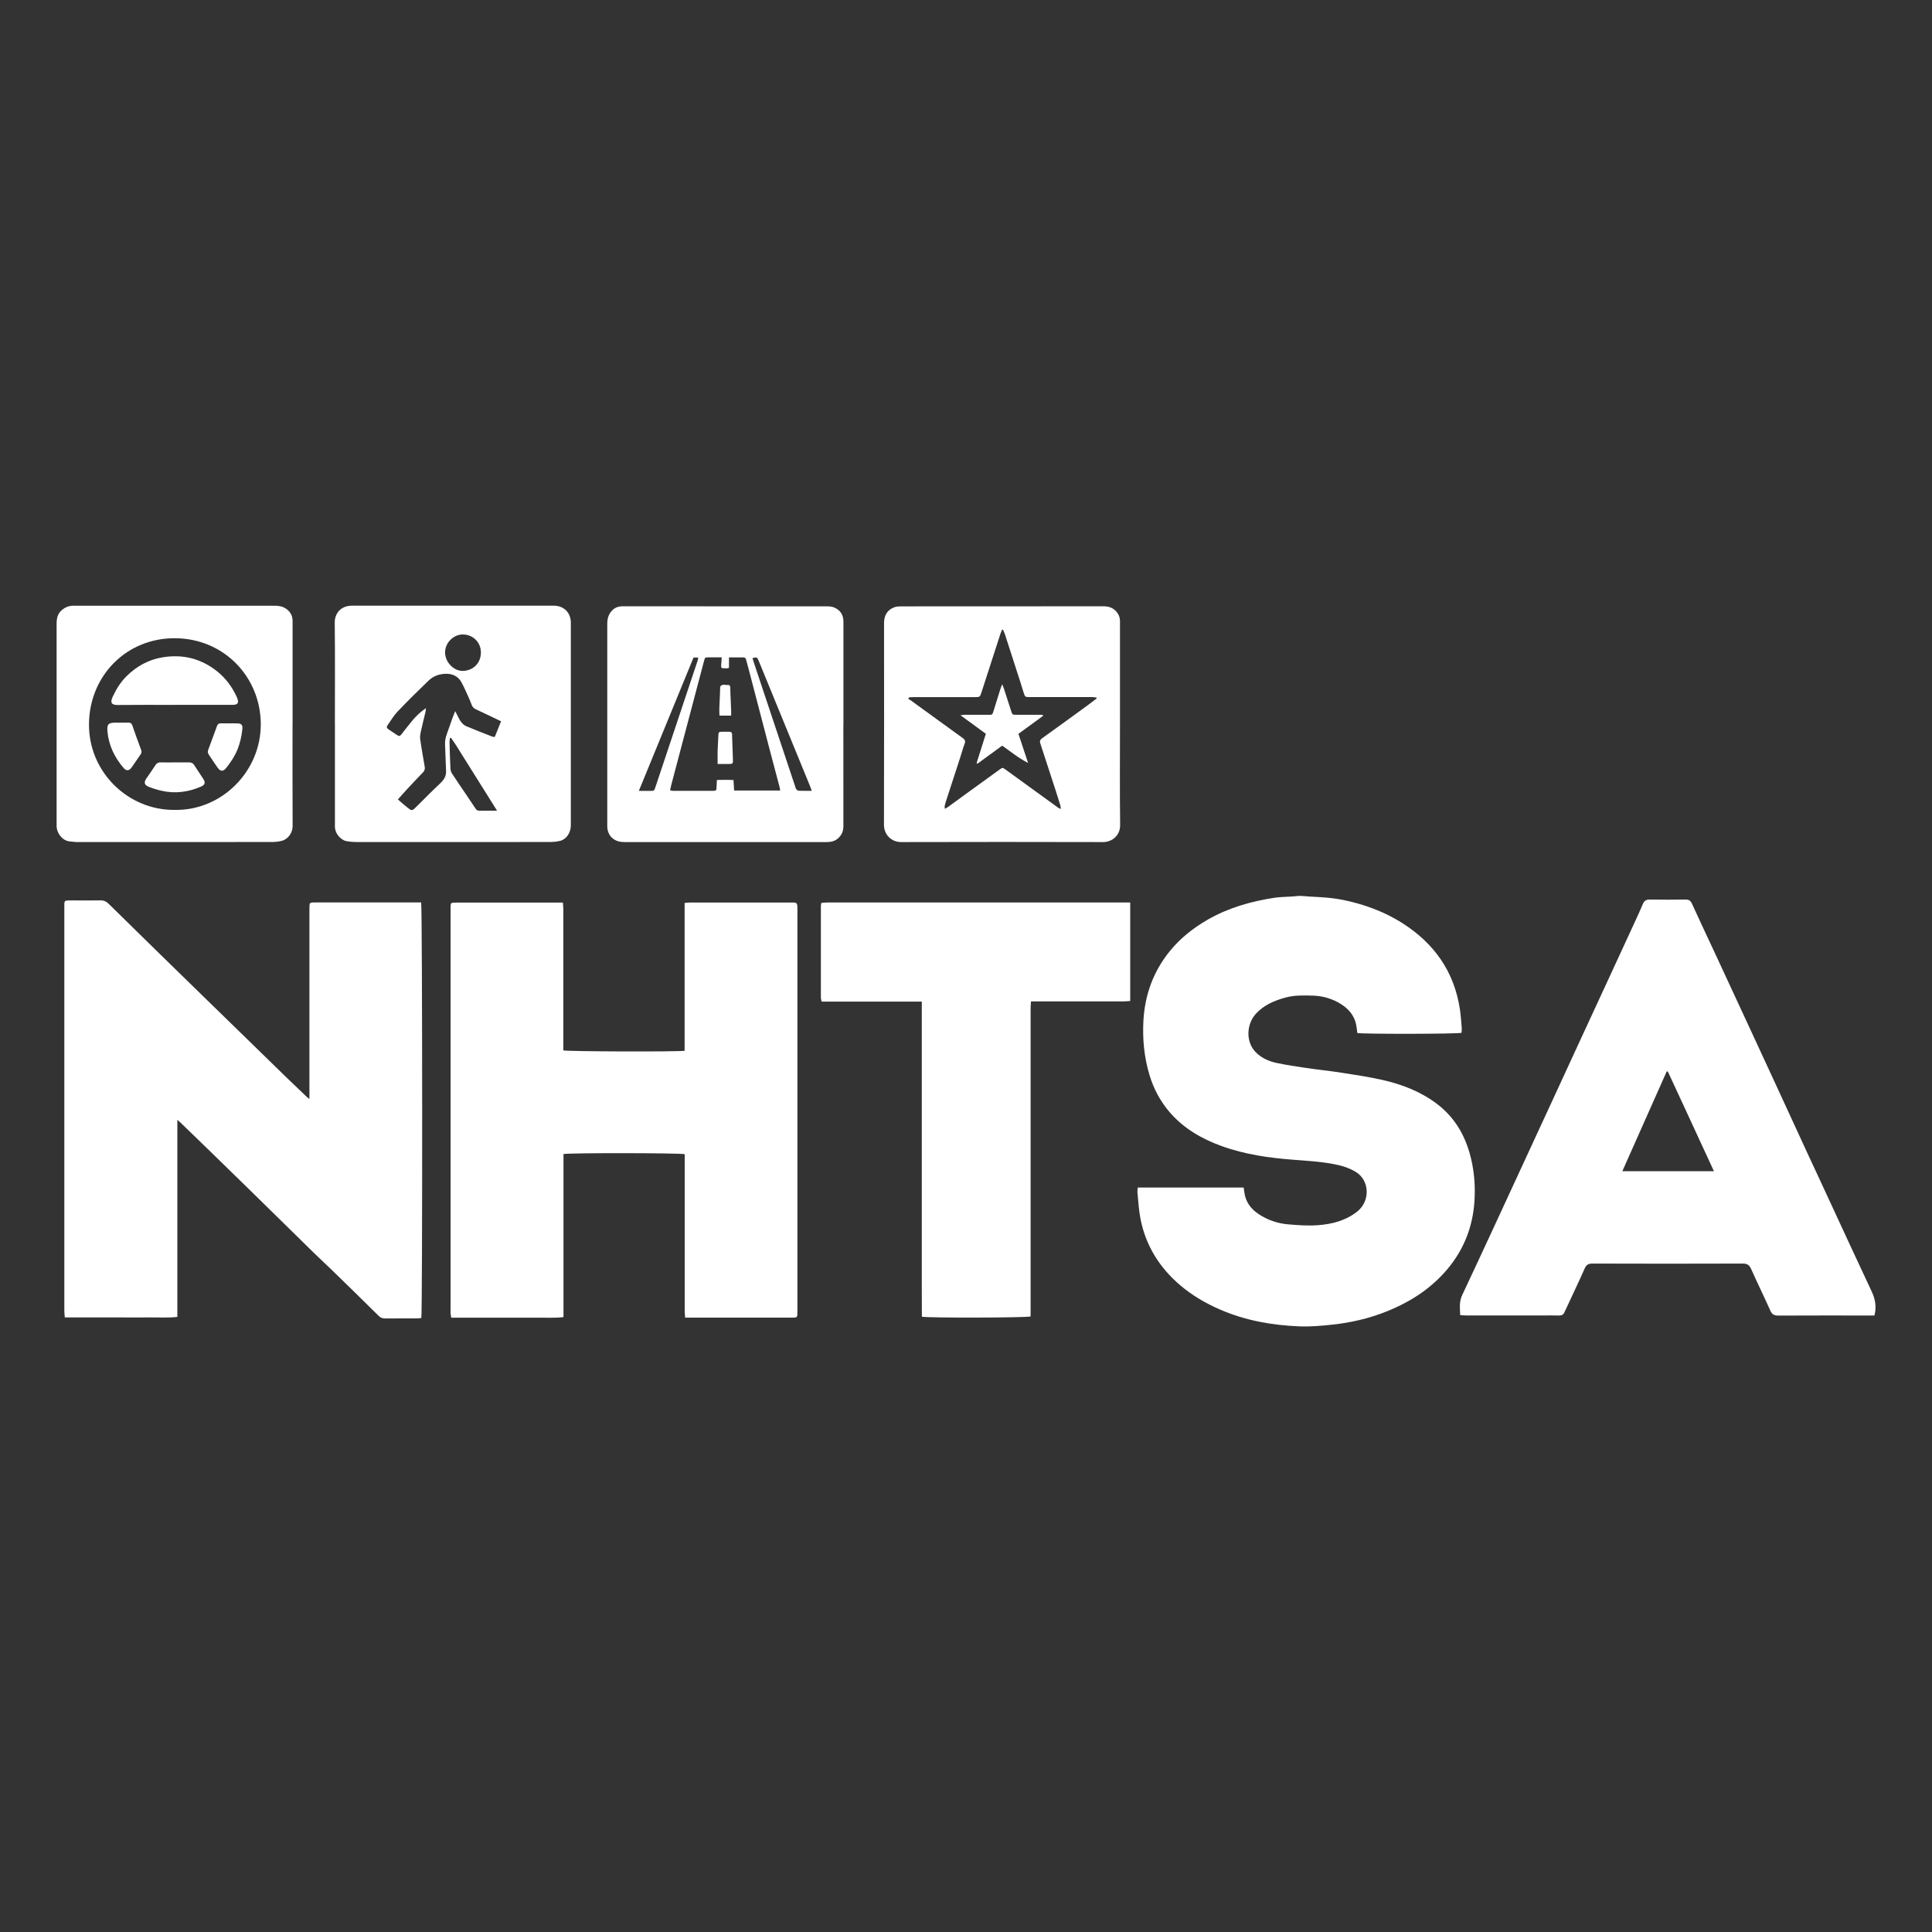
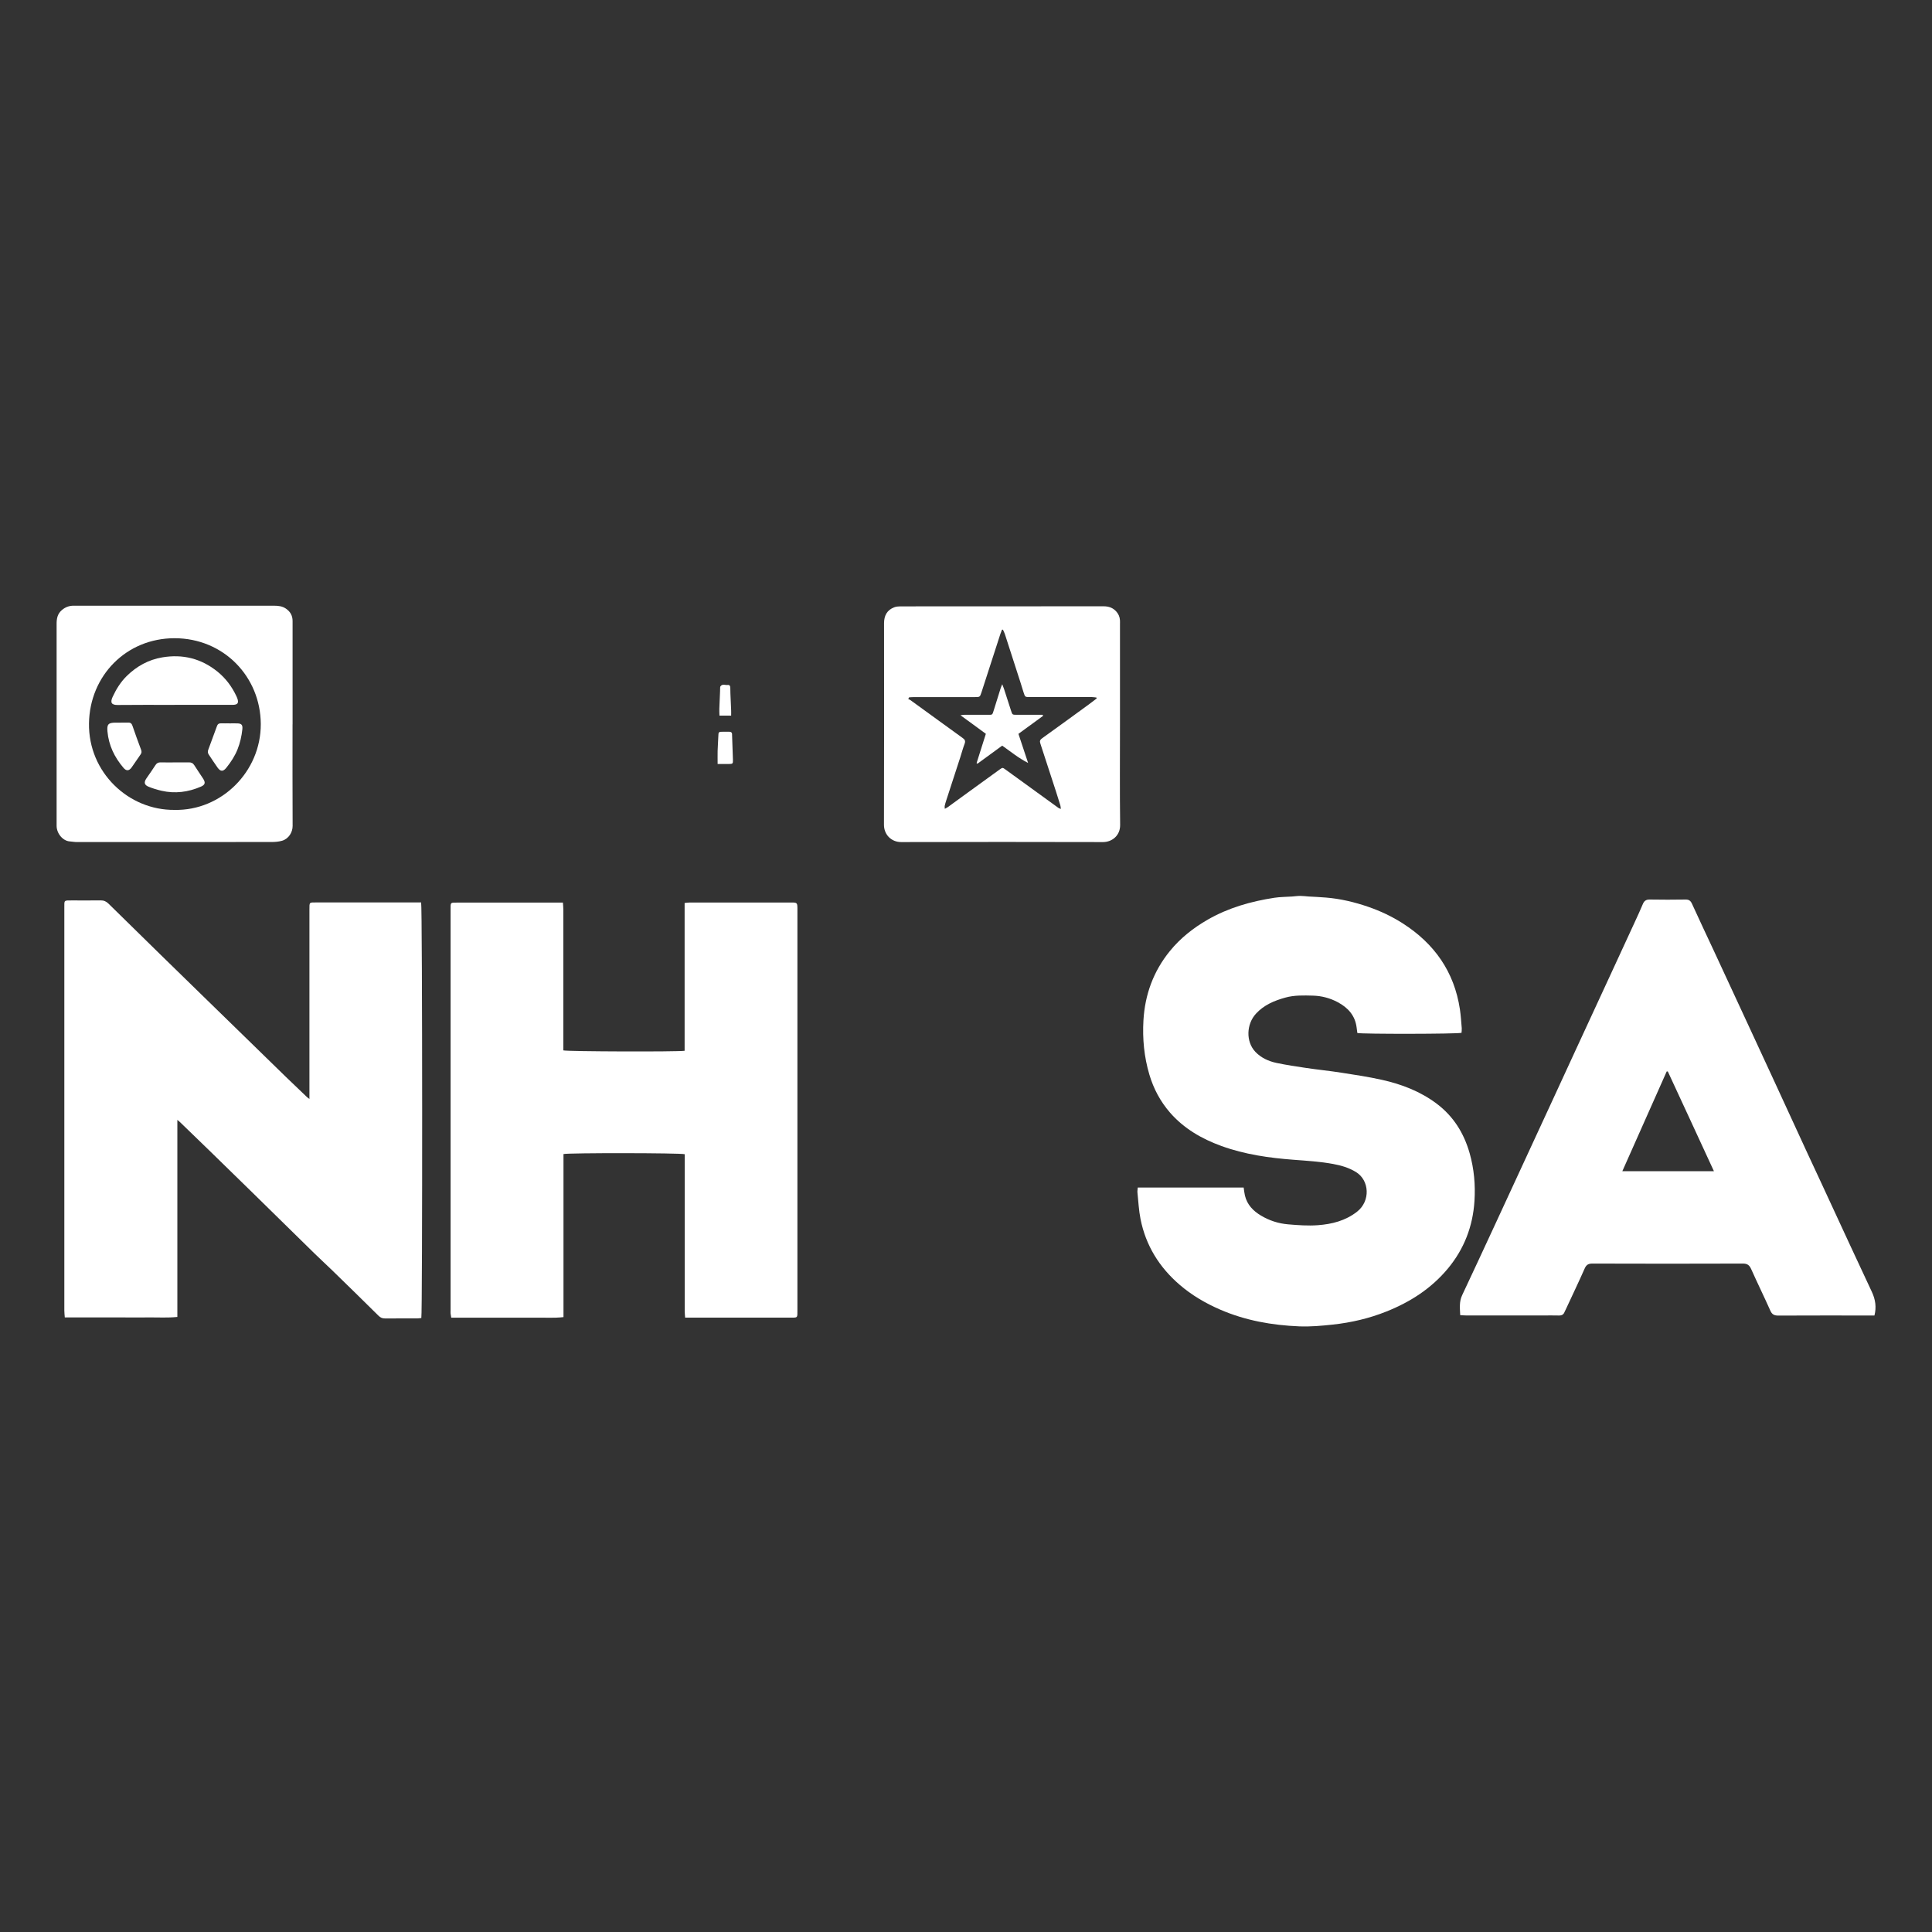
<svg xmlns="http://www.w3.org/2000/svg" id="Layer_1" data-name="Layer 1" viewBox="0 0 500 500">
  <rect x="0" y="0" width="500" height="500" fill="#333333" stroke="none" />
  <defs>
    <style>      .cls-1 {        fill: #fff;        stroke-width: 0px;      }    </style>
  </defs>
  <g>
    <path class="cls-1" d="M80.08,284.43c0-.71,0-1.2,0-1.69,0-15.78,0-31.57,0-47.35,0-1.97-.08-1.84,1.88-1.84,8.49,0,16.99,0,25.48,0h1.55c.34,1.19.36,106.3.05,107.55-.33.03-.7.1-1.06.1-2.79,0-5.58,0-8.37.01-.68,0-1.15-.21-1.65-.7-3.98-3.96-8.01-7.87-12.03-11.79-1.48-1.44-3.01-2.83-4.49-4.28-5.43-5.31-10.85-10.64-16.27-15.96-3.71-3.63-7.43-7.26-11.15-10.88-2.48-2.41-4.97-4.81-7.46-7.22-.15-.14-.31-.26-.66-.56v51c-2.53.27-4.92.1-7.31.13-2.41.03-4.82,0-7.23,0h-7.23c-2.4,0-4.81,0-7.36,0-.05-.67-.12-1.24-.12-1.81,0-14.01,0-28.02,0-42.03,0-20.72,0-41.44,0-62.17,0-2-.16-1.91,1.94-1.91,2.49,0,4.99.03,7.48-.01.83-.01,1.42.27,2.01.84,4.51,4.45,9.04,8.87,13.56,13.3,3.68,3.6,7.37,7.19,11.06,10.79,3.5,3.42,7.01,6.83,10.52,10.25,3.6,3.51,7.19,7.02,10.79,10.52,1.79,1.73,3.59,3.44,5.39,5.16.14.14.31.24.67.53Z" />
    <path class="cls-1" d="M177.18,271.91v-38.22c.55-.05.95-.12,1.36-.12,8.79,0,17.58,0,26.37,0,1.34,0,1.44.11,1.46,1.44,0,.3,0,.59,0,.89,0,34.32,0,68.63,0,102.95,0,2.41.18,2.14-2.21,2.15-8.41,0-16.82,0-25.23,0-.5,0-1,0-1.62,0-.04-.66-.11-1.19-.11-1.72,0-13,0-26,0-39v-1.57c-1.11-.34-30.02-.37-31.37-.04v42.2c-2.52.29-4.91.1-7.3.14-2.41.03-4.82,0-7.23,0h-7.23c-2.4,0-4.8,0-7.29,0-.07-.44-.14-.76-.17-1.08-.03-.29,0-.59,0-.89,0-34.48,0-68.97,0-103.45,0-2.14-.17-2,1.97-2,8.49,0,16.99,0,25.48,0,.5,0,.99,0,1.62,0,.04.68.11,1.21.11,1.74,0,11.65,0,23.3,0,34.95,0,.54,0,1.08,0,1.56,1.08.3,29.55.39,31.4.1Z" />
    <path class="cls-1" d="M294.45,307.34h27.41c.11.73.17,1.4.32,2.04.56,2.38,2.13,4,4.14,5.2,2.16,1.3,4.55,2.07,7.05,2.28,2.56.22,5.15.41,7.7.22,3.64-.27,7.14-1.15,10.14-3.5,3.51-2.75,3.22-8.11-.29-10.26-1.84-1.13-3.85-1.71-5.93-2.09-3.36-.62-6.77-.82-10.17-1.08-6.36-.48-12.66-1.37-18.7-3.56-5.12-1.86-9.73-4.52-13.34-8.67-2.49-2.87-4.25-6.18-5.33-9.83-1.36-4.58-1.8-9.27-1.53-14.01.38-6.66,2.58-12.7,6.81-17.91,2.73-3.37,6.1-6.03,9.87-8.19,5.36-3.07,11.18-4.71,17.22-5.64,1.49-.23,3.02-.21,4.54-.32.71-.05,1.43-.16,2.14-.16.71,0,1.42.1,2.13.15,1.51.09,3.03.15,4.54.28,3.76.31,7.41,1.18,10.97,2.41,3.12,1.08,6.1,2.48,8.89,4.27,8.19,5.24,13.32,12.52,14.79,22.22.24,1.62.34,3.26.48,4.9.03.41-.04.82-.06,1.2-1.08.32-25.68.35-26.96.05-.06-.46-.13-.95-.19-1.44-.39-3.09-2.23-5.11-4.86-6.52-2-1.07-4.16-1.65-6.43-1.71-2.4-.06-4.82-.15-7.17.51-2.84.79-5.49,1.89-7.56,4.13-2.52,2.71-2.7,7.26-.17,9.92,1.46,1.53,3.38,2.41,5.43,2.85,2.55.54,5.14.93,7.72,1.31,3.04.45,6.1.75,9.14,1.23,3.5.54,7,1.07,10.45,1.84,5.1,1.14,9.93,2.98,14.17,6.17,4.36,3.28,7.06,7.65,8.53,12.81,1.15,4.05,1.52,8.22,1.25,12.4-.42,6.53-2.66,12.38-6.88,17.46-4.3,5.17-9.74,8.66-15.91,11.12-4.45,1.78-9.08,2.86-13.85,3.38-2.9.31-5.79.58-8.71.46-7.05-.29-13.9-1.5-20.43-4.32-3.83-1.66-7.39-3.74-10.54-6.46-5.25-4.52-8.74-10.15-10.1-16.97-.45-2.26-.56-4.59-.8-6.89-.04-.36.04-.74.08-1.25Z" />
    <path class="cls-1" d="M485.09,340.45c-.46,0-.88,0-1.29,0-7.86,0-15.72-.02-23.58.02-1.02,0-1.61-.27-2.04-1.24-1.62-3.62-3.36-7.18-4.98-10.8-.46-1.02-1-1.43-2.17-1.42-12.97.05-25.95.04-38.92,0-1.03,0-1.56.3-1.99,1.26-1.57,3.55-3.25,7.05-4.88,10.57-.11.23-.24.45-.33.68-.25.69-.73.95-1.47.93-1.35-.04-2.7-.01-4.06-.01-6.63,0-13.27,0-19.9,0-.49,0-.99-.05-1.58-.08-.08-1.82-.29-3.49.5-5.16,2.88-6.1,5.71-12.23,8.55-18.35,2.01-4.32,4-8.65,6-12.98,3.08-6.66,6.16-13.32,9.24-19.99,1.91-4.14,3.81-8.28,5.72-12.41,3.08-6.66,6.16-13.32,9.24-19.99,2-4.33,4-8.65,5.99-12.98.69-1.49,1.38-2.99,2.01-4.5.35-.85.85-1.22,1.81-1.2,3.08.05,6.17.05,9.25,0,.89-.01,1.32.3,1.69,1.13,1.86,4.11,3.81,8.18,5.71,12.28,3.2,6.89,6.39,13.78,9.58,20.66,2.04,4.4,4.08,8.8,6.11,13.21,2.83,6.13,5.64,12.26,8.47,18.39,1.18,2.57,2.39,5.12,3.58,7.69,2.54,5.47,5.06,10.95,7.6,16.42,1.81,3.9,3.63,7.8,5.46,11.7.97,2.05,1.24,4.05.69,6.18ZM443.56,303.1c-4.01-8.73-7.98-17.26-11.93-25.8-.1,0-.2,0-.29-.01-3.81,8.55-7.61,17.11-11.48,25.81h23.71Z" />
-     <path class="cls-1" d="M292.5,233.56v25.49c-.56.04-1.09.11-1.61.11-7.48,0-14.96,0-22.44,0h-1.63c-.04.7-.1,1.28-.1,1.85,0,16.33,0,32.67,0,49v29.12c0,.54,0,1.07,0,1.56-1.1.36-26.67.41-28.14.07,0-2.42-.02-4.9-.02-7.37,0-2.45,0-4.9,0-7.34v-59.26c0-2.48,0-4.96,0-7.58h-25.93c-.08-.45-.19-.76-.19-1.08,0-7.89,0-15.78,0-23.68,0-.21.06-.41.11-.77.48-.04.96-.12,1.45-.12,5.2,0,10.39,0,15.59,0,20.37,0,40.73,0,61.1,0,.54,0,1.09,0,1.81,0Z" />
  </g>
-   <path class="cls-1" d="M86.67,187.25c0-8.69.06-17.39-.04-26.08-.03-2.49,1.64-4.42,4.45-4.42,17.41.01,34.82,0,52.23,0,2.62,0,4.42,1.8,4.42,4.42,0,17.46,0,34.93,0,52.39,0,1.93-1.12,3.64-2.76,4.05-.91.23-1.88.3-2.82.3-8.3.02-16.61.01-24.91.01-8.34,0-16.68,0-25.02,0-.84,0-1.68-.08-2.5-.22-1.51-.26-2.92-1.91-3.03-3.49-.03-.4-.01-.8-.01-1.21,0-8.59,0-17.17,0-25.76ZM117.82,184.07c.38.74.67,1.3.95,1.87.44.87,1.05,1.64,1.94,2.02,2.22.94,4.47,1.8,6.71,2.68.16.06.35.04.63.07.54-1.34,1.08-2.67,1.63-4.04-2.26-1.08-4.35-2.11-6.48-3.08-.54-.25-.9-.58-1.11-1.12-.26-.68-.53-1.36-.83-2.03-.61-1.32-1.17-2.68-1.88-3.94-.84-1.51-2.31-2.15-3.96-2.13-1.68.02-3.28.59-4.5,1.76-2.71,2.6-5.38,5.25-7.98,7.96-.97,1.02-1.72,2.26-2.53,3.44-.47.68-.41.85.28,1.32.66.46,1.33.91,2.01,1.34.65.41.77.38,1.26-.24.95-1.2,1.87-2.43,2.86-3.6.96-1.14,2.05-2.15,3.42-3.08-.05.41-.06.69-.12.96-.38,1.6-.79,3.19-1.14,4.79-.15.71-.34,1.46-.25,2.15.33,2.42.77,4.82,1.18,7.22.1.58,0,1.05-.43,1.49-1.38,1.41-2.73,2.85-4.07,4.29-.81.87-1.59,1.78-2.44,2.72.83.71,1.58,1.4,2.38,2.03,1.27,1,1.28.98,2.41-.14,2.05-2.03,4.07-4.1,6.18-6.07.97-.91,1.57-1.86,1.5-3.23-.11-2.26-.15-4.52-.26-6.77-.05-.97.14-1.88.47-2.78.5-1.37.97-2.75,1.46-4.13.18-.51.39-1.01.68-1.74ZM128.64,209.81c-3.67-5.87-7.2-11.5-10.73-17.12-.37-.59-.79-1.14-1.18-1.71-.02-.02-.07-.04-.1-.04-.03,0-.07.03-.21.09-.02.37-.09.79-.08,1.21.06,2.26.12,4.52.24,6.78.02.44.23.92.48,1.3,1.18,1.8,2.41,3.58,3.61,5.36.78,1.15,1.55,2.3,2.32,3.46.23.34.45.66.93.66,1.49,0,2.99,0,4.72,0ZM124.46,168.88c0-2.64-2.02-4.64-4.63-4.68-2.4-.04-4.66,2.1-4.64,4.67.02,2.59,2.31,4.81,4.59,4.76,2.7-.06,4.68-2.04,4.67-4.75Z" />
  <g>
    <path class="cls-1" d="M289.85,187.4c0,8.7-.07,17.39.04,26.09.03,2.82-2.16,4.44-4.44,4.44-17.41-.04-34.82-.05-52.23,0-2.52,0-4.45-1.9-4.45-4.47.05-17.39.03-34.78.02-52.17,0-1.95.76-3.41,2.63-4.12.49-.19,1.07-.24,1.6-.24,6-.02,12-.01,18-.01,11.52,0,23.04,0,34.57-.01,1.33,0,2.42.36,3.32,1.37.56.63.86,1.35.93,2.17.03.36.01.73.01,1.1,0,8.62,0,17.24,0,25.87ZM235.28,180.46l-.23.44c.2.1.41.17.58.3,2.46,1.78,4.9,3.56,7.36,5.34,2.07,1.5,4.14,3,6.21,4.5.5.36.7.74.46,1.39-.45,1.2-.78,2.43-1.17,3.65-1.21,3.72-2.43,7.43-3.63,11.15-.15.45-.28.91-.38,1.37-.04.19.02.4.04.72.35-.2.61-.31.83-.48,1.74-1.26,3.48-2.54,5.22-3.8,2.72-1.97,5.43-3.95,8.16-5.91.75-.54.76-.5,1.51.04,4.55,3.3,9.1,6.6,13.66,9.9.13.1.31.14.64.29-.05-.42-.05-.7-.13-.95-.37-1.22-.76-2.44-1.15-3.66-1.28-3.92-2.56-7.85-3.84-11.77-.07-.21-.12-.42-.2-.63-.19-.56-.04-.91.47-1.28,4.04-2.89,8.05-5.82,12.06-8.74.7-.51,1.37-1.04,2.06-1.56-.02-.08-.04-.16-.05-.25-.41-.04-.82-.12-1.23-.12-5.34,0-10.68,0-16.02,0-1.21,0-1.22,0-1.6-1.17-.31-.94-.58-1.88-.88-2.82-1.32-4.1-2.64-8.2-3.97-12.3-.13-.39-.33-.77-.5-1.15-.08,0-.17,0-.25.01-.14.36-.29.71-.41,1.08-1.63,5.04-3.26,10.08-4.89,15.11-.41,1.25-.42,1.25-1.77,1.25-5.23,0-10.46,0-15.69,0-.42,0-.84.04-1.26.06Z" />
-     <path class="cls-1" d="M269.94,185.27c-2.11,1.54-4.21,3.08-6.37,4.65.85,2.55,1.67,5.04,2.5,7.53-2.41-1.22-4.48-2.9-6.7-4.48-2.15,1.57-4.28,3.12-6.41,4.68-.07-.05-.14-.11-.22-.16.79-2.48,1.57-4.97,2.4-7.58-2.13-1.56-4.26-3.12-6.57-4.81.48-.05.74-.11,1.01-.11,1.97,0,3.95,0,5.92,0,1.42,0,1.27.13,1.72-1.28.59-1.84,1.15-3.69,1.73-5.54.09-.3.23-.59.43-1.09.2.53.34.85.45,1.18.62,1.91,1.23,3.82,1.85,5.73.32.99.34.99,1.39,1,1.9,0,3.8,0,5.7,0,.36,0,.72,0,1.08,0,.03.09.07.19.1.28Z" />
+     <path class="cls-1" d="M269.94,185.27c-2.11,1.54-4.21,3.08-6.37,4.65.85,2.55,1.67,5.04,2.5,7.53-2.41-1.22-4.48-2.9-6.7-4.48-2.15,1.57-4.28,3.12-6.41,4.68-.07-.05-.14-.11-.22-.16.79-2.48,1.57-4.97,2.4-7.58-2.13-1.56-4.26-3.12-6.57-4.81.48-.05.74-.11,1.01-.11,1.97,0,3.95,0,5.92,0,1.42,0,1.27.13,1.72-1.28.59-1.84,1.15-3.69,1.73-5.54.09-.3.23-.59.43-1.09.2.53.34.85.45,1.18.62,1.91,1.23,3.82,1.85,5.73.32.99.34.99,1.39,1,1.9,0,3.8,0,5.7,0,.36,0,.72,0,1.08,0,.03.09.07.19.1.28" />
  </g>
  <g>
-     <path class="cls-1" d="M218.26,187.4c0,8.81-.01,17.61.01,26.42,0,1.22-.4,2.19-1.26,3.03-.88.86-1.93,1.08-3.11,1.08-10.5-.01-21,0-31.5,0-6.91,0-13.83,0-20.74,0-.58,0-1.18-.06-1.72-.22-1.69-.52-2.7-1.91-2.78-3.68,0-.22,0-.44,0-.66,0-17.32,0-34.64,0-51.96,0-1.34.34-2.51,1.31-3.48.66-.65,1.45-.97,2.36-1.02.29-.02.59,0,.88,0,17.38,0,34.76,0,52.13.01.68,0,1.42.03,2.03.29,1.59.67,2.42,1.91,2.41,3.69-.01,8.84,0,17.69,0,26.53ZM186.78,170.12c-1.27,0-2.32,0-3.38,0-.95,0-.95.02-1.19.91-1.03,3.88-2.05,7.77-3.08,11.65-1.8,6.81-3.6,13.62-5.4,20.44-.12.45-.2.9-.31,1.4.28.07.45.14.62.14,3.51,0,7.03.01,10.54,0,.77,0,.82-.1.86-.93.03-.6.06-1.21.09-1.88,1.52-.02,2.89-.07,4.3.03.06,1.01.11,1.86.16,2.71h11.93c-.07-.37-.1-.65-.17-.92-.81-3.07-1.64-6.14-2.44-9.21-1.78-6.82-3.56-13.64-5.34-20.45-.28-1.06-.57-2.11-.85-3.17-.1-.38-.24-.7-.7-.7-1.23,0-2.46,0-3.76,0v2.68c-.17.06-.27.12-.37.13-.22.02-.44.03-.66.02-1,0-1.08-.11-.97-1.07.06-.53.07-1.07.11-1.77ZM194.74,170.31c.13.41.24.82.38,1.23,3.54,10.6,7.08,21.21,10.61,31.81.09.28.14.59.3.82.15.21.41.46.64.47,1.08.05,2.17.02,3.41.02-.19-.53-.31-.9-.46-1.26-2.96-7.23-5.93-14.46-8.89-21.69-1.45-3.55-2.9-7.1-4.36-10.65-.41-.99-.49-1.03-1.64-.75ZM165.32,204.68c1.18,0,2.09,0,3,0,.97,0,.98-.01,1.3-.97,3.64-10.9,7.28-21.81,10.92-32.72.08-.25.11-.53.16-.81h-1.22c-4.7,11.45-9.39,22.88-14.15,34.5Z" />
    <path class="cls-1" d="M185.72,197.72c0-1.28-.02-2.33,0-3.38.04-1.24.13-2.47.18-3.71.04-1.25.03-1.25,1.32-1.26.48,0,.95.01,1.43,0,.54-.01.84.2.81.77,0,.04,0,.07,0,.11.07,2.11.16,4.23.22,6.34.03,1.07-.04,1.12-1.09,1.13-.9.01-1.81,0-2.87,0Z" />
    <path class="cls-1" d="M189.22,185.2h-3.02c-.02-.63-.06-1.2-.04-1.77.05-1.49.13-2.98.19-4.48.01-.29,0-.58.02-.88,0-.14,0-.32.07-.43.51-.73,1.26-.29,1.91-.37.46-.06.64.26.65.69.01.51,0,1.02.03,1.53.06,1.46.13,2.91.19,4.37.02.39,0,.79,0,1.33Z" />
  </g>
  <g>
    <path class="cls-1" d="M75.71,187.45c0,8.77-.03,17.54.02,26.31,0,1.64-1.02,3.32-2.72,3.82-.86.25-1.8.33-2.7.33-9.91.02-19.83.01-29.74.01-6.91,0-13.83,0-20.74,0-.58,0-1.16-.12-1.74-.16-1.83-.11-3.45-2.07-3.44-4.06.01-2.52,0-5.04,0-7.56,0-14.91,0-29.82,0-44.73,0-1.32.23-2.52,1.29-3.46.83-.74,1.77-1.14,2.87-1.19.22-.01.44,0,.66,0,17.16,0,34.32,0,51.48,0,1.08,0,2.1.11,3.03.74,1.15.78,1.74,1.82,1.74,3.22,0,4.06,0,8.11,0,12.17,0,4.86,0,9.72,0,14.58ZM45.17,209.6c12.13.26,22.38-9.92,22.32-22.24-.07-12.26-9.63-22.18-22.31-22.19-12.49,0-21.97,9.69-22.15,22.05-.18,12.63,10.2,22.5,22.14,22.38Z" />
    <path class="cls-1" d="M45.15,182.43c-4.9,0-9.79-.04-14.69.02-1.67.02-1.96-.68-1.31-2.1.93-2.01,2.09-3.87,3.66-5.41,2.56-2.51,5.61-4.21,9.17-4.81,5.28-.89,10.05.27,14.27,3.66,2.15,1.74,3.74,3.86,4.91,6.34.08.17.15.33.22.5.49,1.29.17,1.78-1.21,1.79-5.01,0-10.01,0-15.02,0Z" />
    <path class="cls-1" d="M45.32,197.3c1.17,0,2.34.02,3.51,0,.64-.02,1.1.17,1.46.75.73,1.18,1.54,2.31,2.29,3.48.65,1.02.5,1.59-.6,2.06-3.27,1.41-6.67,1.86-10.17,1.06-1.13-.26-2.26-.6-3.34-1.04-1.14-.46-1.27-1.15-.58-2.16.79-1.14,1.59-2.28,2.34-3.44.34-.52.74-.73,1.36-.71,1.24.04,2.49.01,3.73.01Z" />
    <path class="cls-1" d="M31.32,187.01c.62,0,1.24.02,1.86,0,.61-.03.91.25,1.1.82.71,2.07,1.45,4.12,2.22,6.17.17.45.19.81-.1,1.22-.8,1.13-1.55,2.3-2.36,3.42-.65.89-1.35.93-2.07.09-2.33-2.73-3.84-5.83-4.16-9.44-.17-1.86.24-2.26,2.09-2.27.47,0,.95,0,1.42,0h0Z" />
    <path class="cls-1" d="M59.34,187.21c.69,0,1.39-.02,2.08,0,1.08.03,1.42.39,1.3,1.53-.19,1.78-.58,3.52-1.25,5.2-.7,1.75-1.72,3.29-2.89,4.75-.83,1.04-1.5,1.03-2.27-.03-.79-1.1-1.51-2.24-2.27-3.36-.27-.39-.32-.78-.15-1.24.77-2.05,1.52-4.11,2.27-6.17.17-.48.46-.7.98-.69.73.02,1.46,0,2.19,0Z" />
  </g>
</svg>